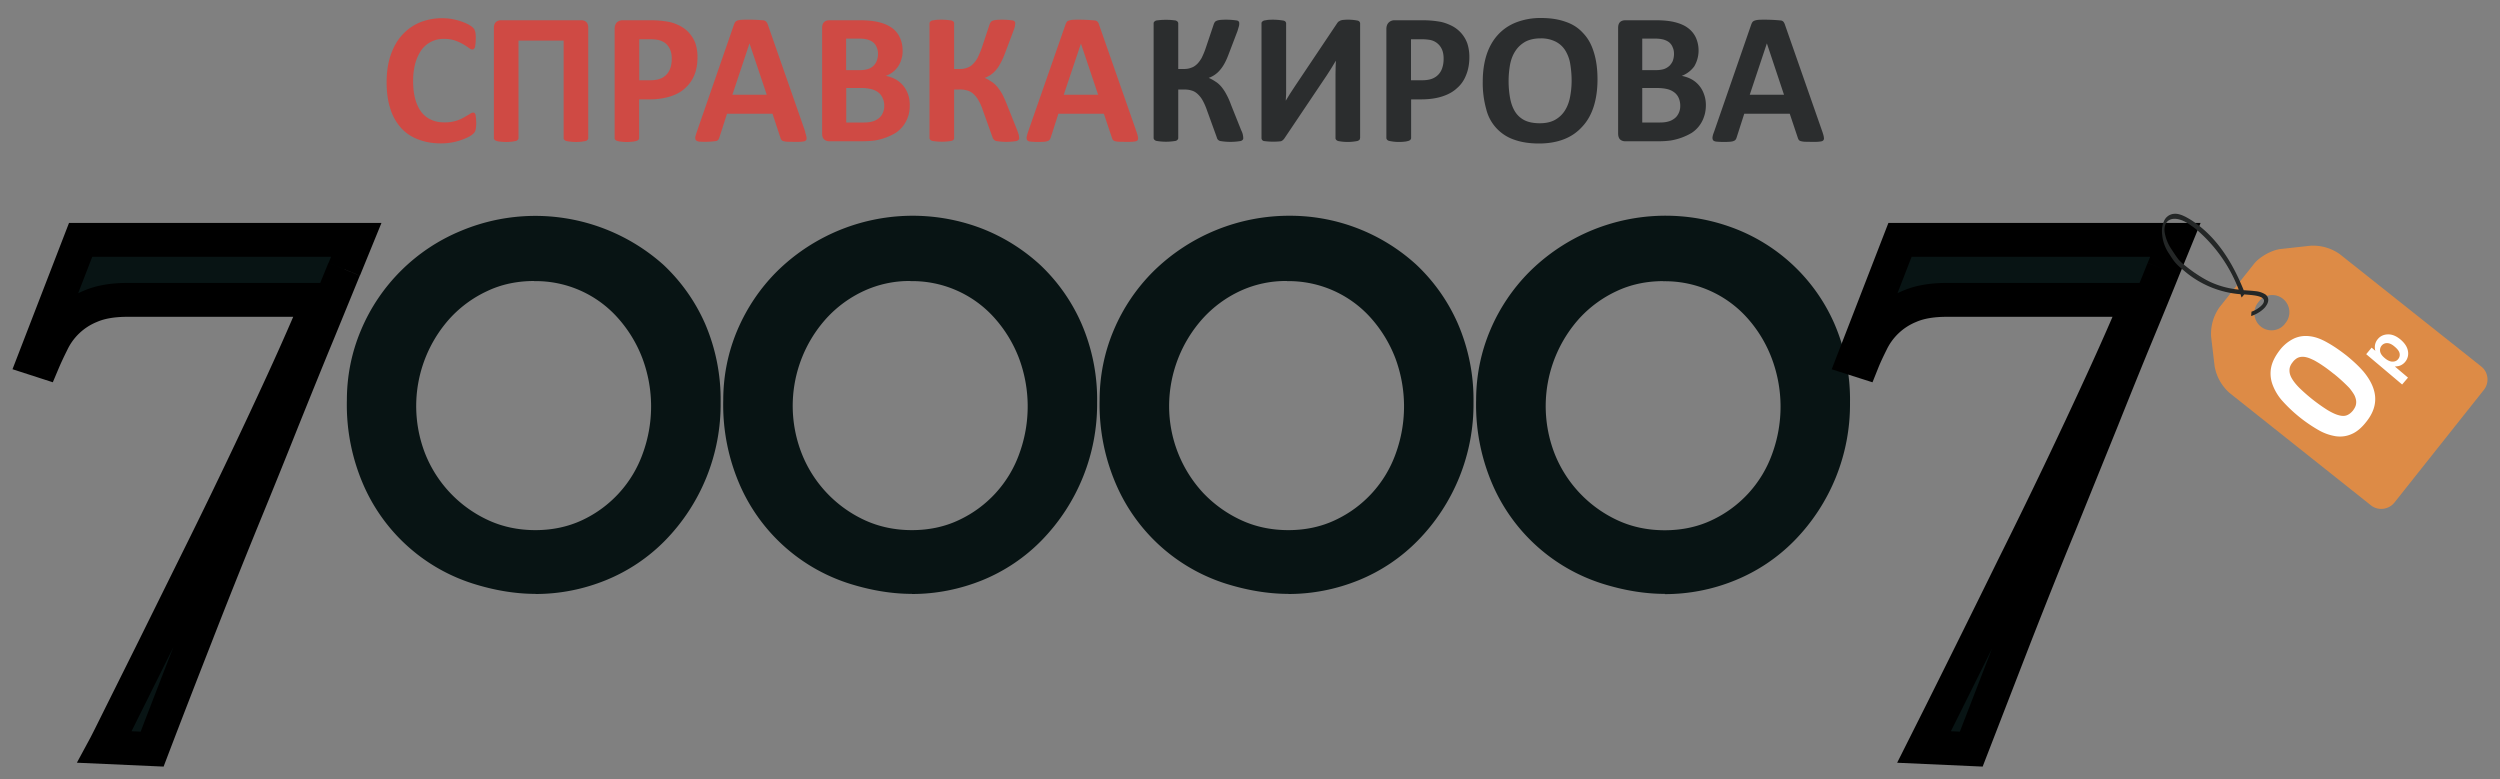
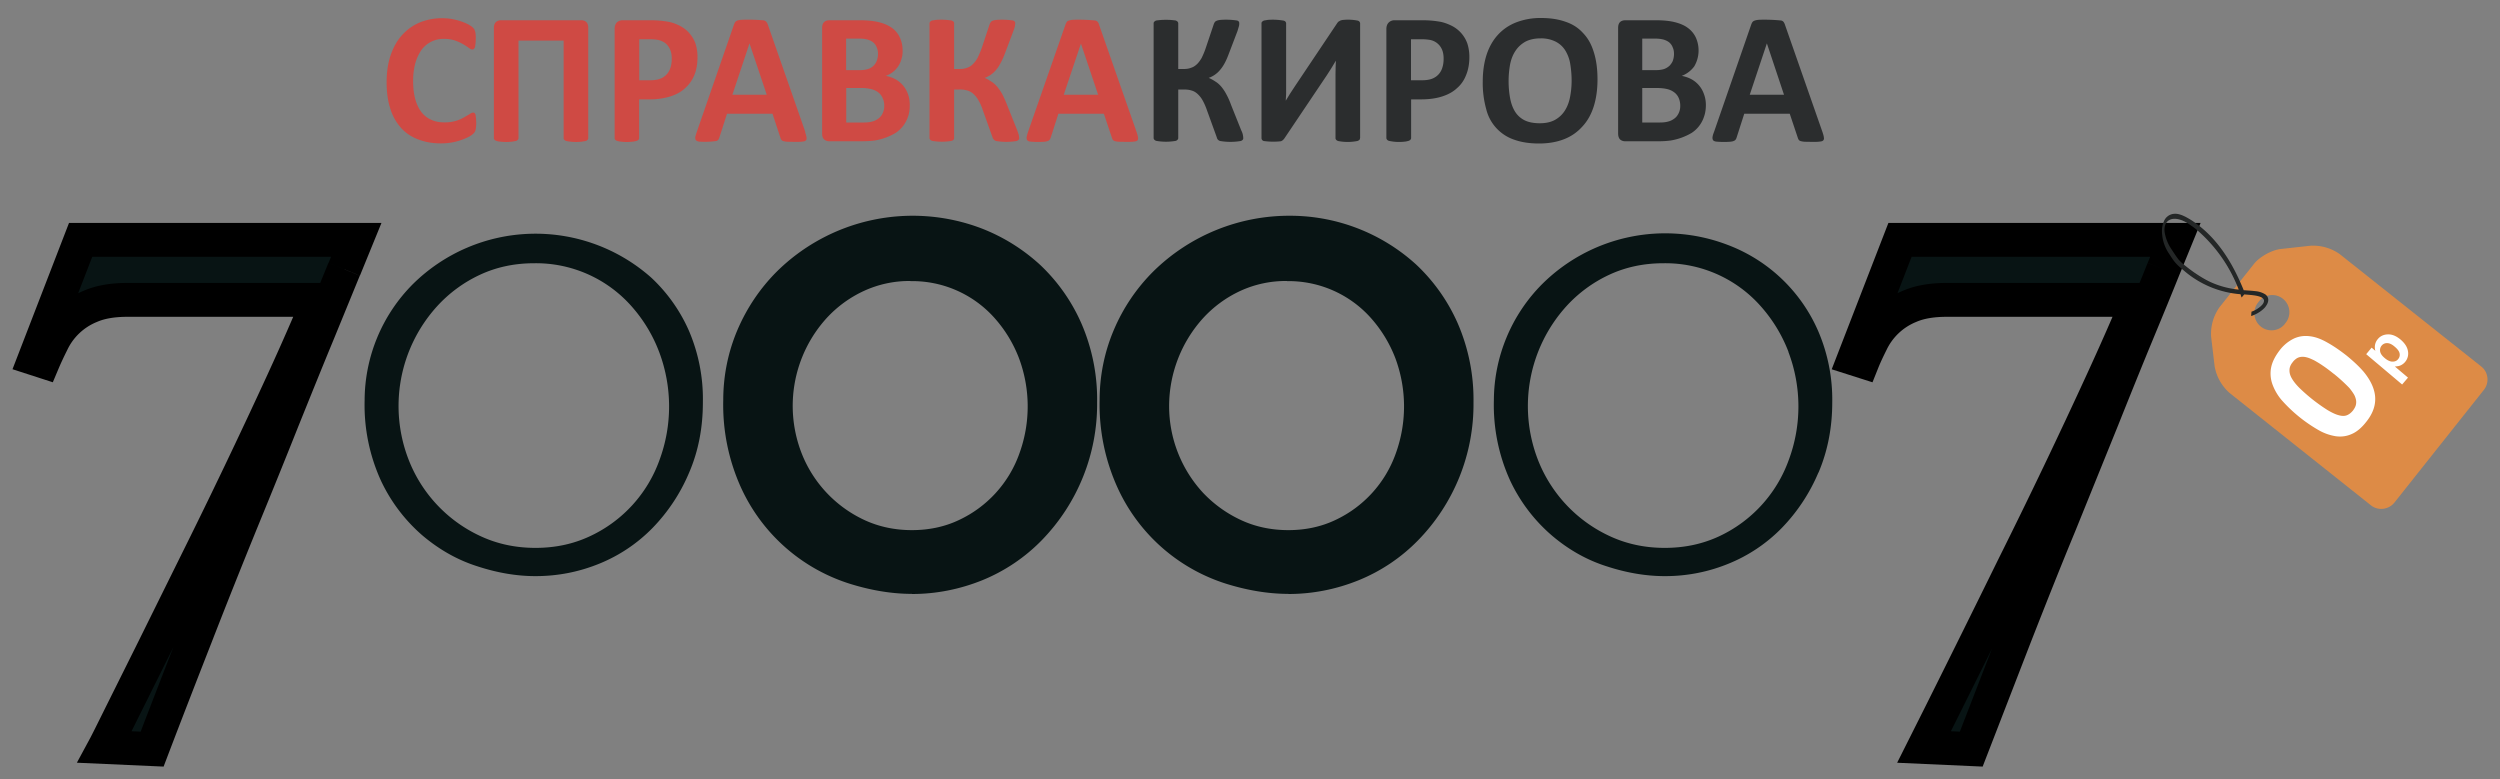
<svg xmlns="http://www.w3.org/2000/svg" version="1.2" baseProfile="tiny" width="200" height="62.33" viewBox="0 0 200 62.33">
  <rect x="0" y="0" width="200" height="62.33" fill="#808080" stroke="none" />
  <path fill="#081414" stroke="#000" stroke-width="2.71" stroke-miterlimit="10" d="M27.53 21.54l-2.06 5.03c-.85 2.05-1.8 4.4-2.86 7.03-1.05 2.64-2.17 5.4-3.36 8.3-1.18 2.9-2.38 5.9-3.58 8.99-1.21 3.09-2.38 6.1-3.5 9.04l-3.8-.17c.2-.37.64-1.26 1.33-2.65l2.55-5.12 3.3-6.67a530.18 530.18 0 0 0 7.1-14.83c1.1-2.4 2.05-4.57 2.85-6.5H10.18c-1.2 0-2.19.18-2.96.52a5.83 5.83 0 0 0-3.05 2.88c-.28.56-.52 1.07-.71 1.52l-.68-.22 3.67-9.5H28.5l-.96 2.35" />
  <path fill="#081414" d="M55.13 37.81a14.28 14.28 0 0 1-2.94 4.44 12.56 12.56 0 0 1-4.26 2.85c-1.63.66-3.32.99-5.09.99-1.47 0-3-.25-4.6-.77-1.6-.5-3.08-1.33-4.44-2.48a13.2 13.2 0 0 1-3.33-4.4 14.58 14.58 0 0 1-1.3-6.42 13.22 13.22 0 0 1 3.87-9.3 13.95 13.95 0 0 1 19.07-.5 12.92 12.92 0 0 1 3 4.23 13.86 13.86 0 0 1 1.12 5.74c0 2.03-.36 3.9-1.1 5.62m-2.4-9.66a11.75 11.75 0 0 0-2.2-3.64 10.19 10.19 0 0 0-7.8-3.45c-1.58 0-3.03.31-4.35.93a10.8 10.8 0 0 0-3.42 2.52A11.86 11.86 0 0 0 32.7 36.8a11.2 11.2 0 0 0 5.76 6.1c1.34.62 2.8.93 4.38.93s3.03-.31 4.35-.93a10.69 10.69 0 0 0 5.57-6.1 12.35 12.35 0 0 0-.03-8.65" />
-   <path fill="#081414" d="M42.84 47.51c-1.6 0-3.3-.28-5.03-.83a14.26 14.26 0 0 1-8.62-7.63 16.03 16.03 0 0 1-1.44-7.03c0-1.95.38-3.84 1.13-5.61a14.77 14.77 0 0 1 7.97-7.93 15.38 15.38 0 0 1 16.22 2.7 14.42 14.42 0 0 1 3.33 4.7 15.35 15.35 0 0 1 1.25 6.3 15.58 15.58 0 0 1-4.44 11.06 14.04 14.04 0 0 1-4.75 3.18c-1.78.72-3.67 1.1-5.62 1.1m-.11-25.04c-1.36 0-2.63.27-3.74.8A9.4 9.4 0 0 0 36 25.46a10.48 10.48 0 0 0-2 10.8 9.86 9.86 0 0 0 5.05 5.35c1.14.53 2.42.8 3.78.8 1.36 0 2.62-.27 3.75-.8a9.33 9.33 0 0 0 4.83-5.3 10.98 10.98 0 0 0-.02-7.65 10.35 10.35 0 0 0-1.94-3.2 8.79 8.79 0 0 0-6.73-2.97M85.24 37.81a14.28 14.28 0 0 1-2.93 4.44 12.54 12.54 0 0 1-4.27 2.85c-1.62.66-3.31.99-5.08.99-1.47 0-3-.25-4.6-.77-1.6-.5-3.09-1.33-4.45-2.48a13.23 13.23 0 0 1-3.33-4.4 14.58 14.58 0 0 1-1.3-6.42 13.22 13.22 0 0 1 3.87-9.3 13.95 13.95 0 0 1 14.83-3.13 12.89 12.89 0 0 1 7.23 6.86 13.85 13.85 0 0 1 1.14 5.74c0 2.03-.37 3.9-1.1 5.62m-2.4-9.66a11.73 11.73 0 0 0-2.21-3.64 10.2 10.2 0 0 0-7.8-3.45c-1.58 0-3.03.31-4.35.93a10.78 10.78 0 0 0-3.42 2.52 11.82 11.82 0 0 0 .03 15.9 11.24 11.24 0 0 0 3.48 2.49c1.33.62 2.8.93 4.38.93s3.03-.31 4.35-.93a10.68 10.68 0 0 0 5.56-6.1 12.37 12.37 0 0 0-.03-8.65" />
  <path fill="#081414" d="M72.96 47.51c-1.61 0-3.3-.28-5.04-.83a14.28 14.28 0 0 1-8.62-7.63 16.02 16.02 0 0 1-1.44-7.03c0-1.95.38-3.84 1.13-5.61.75-1.76 1.81-3.34 3.16-4.69a15.47 15.47 0 0 1 16.34-3.46c1.74.67 3.32 1.65 4.7 2.91a14.36 14.36 0 0 1 3.32 4.7 15.3 15.3 0 0 1 1.26 6.32 15.61 15.61 0 0 1-4.45 11.05 14.05 14.05 0 0 1-4.74 3.18c-1.79.72-3.68 1.1-5.62 1.1m-.12-25.04a8.7 8.7 0 0 0-3.74.8 9.4 9.4 0 0 0-2.98 2.18 10.44 10.44 0 0 0-1.99 10.8 9.85 9.85 0 0 0 5.04 5.35c1.15.53 2.42.8 3.78.8 1.37 0 2.63-.27 3.75-.8a9.31 9.31 0 0 0 4.84-5.3 11.02 11.02 0 0 0-.02-7.65 10.37 10.37 0 0 0-1.94-3.2 8.81 8.81 0 0 0-6.74-2.97M115.36 37.81a14.24 14.24 0 0 1-2.94 4.44 12.54 12.54 0 0 1-4.27 2.85c-1.62.66-3.31.99-5.08.99-1.47 0-3-.25-4.6-.77-1.61-.5-3.09-1.33-4.44-2.48a13.22 13.22 0 0 1-3.34-4.4 14.58 14.58 0 0 1-1.3-6.42 13.2 13.2 0 0 1 3.87-9.3 13.88 13.88 0 0 1 9.98-4.04 13.54 13.54 0 0 1 9.1 3.54 12.9 12.9 0 0 1 2.99 4.23 13.9 13.9 0 0 1 1.13 5.74c0 2.03-.37 3.9-1.1 5.62m-2.4-9.66a11.74 11.74 0 0 0-2.2-3.64 10.17 10.17 0 0 0-7.8-3.45c-1.58 0-3.03.31-4.35.93a10.8 10.8 0 0 0-3.42 2.52 11.88 11.88 0 0 0-2.26 12.29 11.14 11.14 0 0 0 5.76 6.1c1.34.62 2.8.93 4.38.93s3.03-.31 4.35-.93a10.71 10.71 0 0 0 5.57-6.1 12.35 12.35 0 0 0-.03-8.65" />
  <path fill="#081414" d="M103.07 47.51c-1.6 0-3.3-.28-5.04-.83a14.26 14.26 0 0 1-8.61-7.63 16.07 16.07 0 0 1-1.45-7.03c0-1.95.38-3.84 1.13-5.61a14.7 14.7 0 0 1 3.16-4.69 15.5 15.5 0 0 1 10.98-4.46 14.98 14.98 0 0 1 10.06 3.91 14.41 14.41 0 0 1 3.32 4.7 15.34 15.34 0 0 1 1.26 6.32 15.56 15.56 0 0 1-4.45 11.05 14 14 0 0 1-4.74 3.18c-1.78.72-3.67 1.1-5.62 1.1m-.11-25.04a8.7 8.7 0 0 0-3.75.8 9.38 9.38 0 0 0-2.97 2.18 10.5 10.5 0 0 0-2.71 7.01 10.21 10.21 0 0 0 2.72 6.96 9.9 9.9 0 0 0 3.04 2.18c1.14.53 2.41.8 3.78.8 1.36 0 2.62-.27 3.74-.8a9.31 9.31 0 0 0 4.84-5.3 11.05 11.05 0 0 0-.02-7.65 10.44 10.44 0 0 0-1.94-3.2 8.82 8.82 0 0 0-6.73-2.97M145.47 37.81a14.36 14.36 0 0 1-2.94 4.44 12.53 12.53 0 0 1-4.26 2.85 13.3 13.3 0 0 1-5.09.99c-1.46 0-3-.25-4.6-.77-1.6-.5-3.08-1.33-4.43-2.48a13.16 13.16 0 0 1-3.34-4.4 14.57 14.57 0 0 1-1.3-6.42 13.25 13.25 0 0 1 3.87-9.3 13.96 13.96 0 0 1 14.83-3.13 12.83 12.83 0 0 1 7.23 6.86 13.86 13.86 0 0 1 1.14 5.74c0 2.03-.37 3.9-1.1 5.62m-2.4-9.66a11.84 11.84 0 0 0-2.21-3.64 10.18 10.18 0 0 0-7.8-3.45c-1.58 0-3.03.31-4.35.93a10.78 10.78 0 0 0-3.42 2.52 11.9 11.9 0 0 0-2.26 12.29 11.21 11.21 0 0 0 5.76 6.1c1.34.62 2.8.93 4.38.93s3.03-.31 4.36-.93a10.74 10.74 0 0 0 5.56-6.1 12.26 12.26 0 0 0-.03-8.65" />
-   <path fill="#081414" d="M133.19 47.51c-1.61 0-3.3-.28-5.04-.83a14.28 14.28 0 0 1-8.62-7.63 16.05 16.05 0 0 1-1.44-7.03c0-1.95.38-3.84 1.13-5.61a14.73 14.73 0 0 1 3.16-4.69 15.45 15.45 0 0 1 16.34-3.46 14.3 14.3 0 0 1 8.02 7.61A15.3 15.3 0 0 1 148 32.2a15.56 15.56 0 0 1-4.45 11.05 14.04 14.04 0 0 1-4.75 3.18 14.8 14.8 0 0 1-5.62 1.1m-.11-25.04c-1.36 0-2.62.27-3.74.8a9.43 9.43 0 0 0-2.98 2.18 10.5 10.5 0 0 0-1.99 10.8 9.88 9.88 0 0 0 5.04 5.35c1.14.53 2.41.8 3.78.8 1.36 0 2.63-.27 3.75-.8a9.31 9.31 0 0 0 4.84-5.3 10.96 10.96 0 0 0-.03-7.65 10.27 10.27 0 0 0-1.93-3.2 8.82 8.82 0 0 0-6.74-2.97" />
  <path fill="#081414" stroke="#000" stroke-width="2.71" stroke-miterlimit="10" d="M173.07 21.54c-.52 1.3-1.21 2.98-2.06 5.03-.85 2.05-1.8 4.4-2.85 7.03l-3.36 8.3c-1.2 2.9-2.39 5.9-3.6 8.99l-3.5 9.04-3.78-.17 1.33-2.65a2025.67 2025.67 0 0 0 5.84-11.79 508.85 508.85 0 0 0 7.1-14.83c1.1-2.4 2.06-4.57 2.85-6.5h-15.31c-1.21 0-2.2.18-2.97.52a5.84 5.84 0 0 0-3.05 2.88c-.28.56-.52 1.07-.7 1.52l-.69-.22 3.68-9.5h22.03l-.96 2.35" />
  <path fill="#CF4A44" d="M38.1 9.84a3.62 3.62 0 0 1-.05.54.65.65 0 0 1-.06.16.83.83 0 0 1-.12.15c-.06.06-.16.13-.32.23a4.85 4.85 0 0 1-2.3.55c-.67 0-1.26-.11-1.8-.32-.53-.2-.99-.5-1.36-.91a4.1 4.1 0 0 1-.86-1.53c-.2-.6-.3-1.32-.3-2.12 0-.83.11-1.56.33-2.2.22-.63.52-1.17.92-1.6.4-.44.87-.77 1.42-1a4.74 4.74 0 0 1 3.86.16c.17.1.3.18.36.25a.8.8 0 0 1 .14.17l.06.17a2.62 2.62 0 0 1 .04.6 3.74 3.74 0 0 1-.06.63.43.43 0 0 1-.1.15.18.18 0 0 1-.11.04c-.08 0-.17-.04-.29-.13a4.19 4.19 0 0 0-1.1-.59 2.81 2.81 0 0 0-.9-.13 2.17 2.17 0 0 0-1.8.91c-.2.3-.37.65-.48 1.06a5.4 5.4 0 0 0-.17 1.4c0 .57.06 1.06.18 1.48.12.42.29.76.5 1.03.22.27.48.47.79.6.3.14.65.2 1.04.2a3 3 0 0 0 1.56-.4l.45-.26c.11-.09.2-.12.27-.12.05 0 .09 0 .12.02l.08.12a6 6 0 0 1 .06.68M47.06 11.05c0 .05-.02.1-.05.13a.34.34 0 0 1-.15.1l-.3.05a3.96 3.96 0 0 1-1.26-.05.4.4 0 0 1-.16-.1.2.2 0 0 1-.05-.13v-7.8h-3.61v7.8a.2.2 0 0 1-.05.13.38.38 0 0 1-.16.1l-.3.05a3.97 3.97 0 0 1-.95 0c-.13-.01-.23-.03-.3-.06a.35.35 0 0 1-.16-.09.22.22 0 0 1-.05-.13V2.24c0-.21.05-.37.16-.47.1-.1.24-.15.42-.15h6.4c.18 0 .32.05.42.15.1.1.15.26.15.47v8.81zM55.8 4.56c0 .54-.08 1.03-.25 1.44a2.8 2.8 0 0 1-.75 1.06c-.32.3-.72.51-1.19.66a5.6 5.6 0 0 1-1.66.23h-.82v3.09c0 .05-.01.09-.04.13a.35.35 0 0 1-.17.1c-.07.02-.17.05-.3.06a3.7 3.7 0 0 1-.95 0 1.51 1.51 0 0 1-.3-.06.32.32 0 0 1-.16-.1.22.22 0 0 1-.04-.13V2.32c0-.23.06-.41.18-.53a.67.67 0 0 1 .48-.17h2.29a8.08 8.08 0 0 1 1.4.13c.29.06.58.17.88.32.3.16.55.35.76.6.2.23.37.5.48.82.1.32.16.67.16 1.07m-2.06.14c0-.34-.06-.62-.18-.84a1.25 1.25 0 0 0-.44-.48c-.17-.1-.36-.17-.55-.2-.2-.03-.39-.04-.6-.04h-.83v3.28h.88c.32 0 .58-.04.79-.12a1.35 1.35 0 0 0 .83-.9c.07-.22.1-.45.1-.7M64.41 10.57c.06.18.1.32.11.43.02.1 0 .18-.06.24-.05.05-.15.08-.29.09-.14.02-.33.02-.57.02l-.6-.01a1.56 1.56 0 0 1-.33-.05.33.33 0 0 1-.15-.09.5.5 0 0 1-.08-.16L61.8 9.1h-3.64l-.61 1.9a.67.67 0 0 1-.08.17.33.33 0 0 1-.16.11 6.6 6.6 0 0 1-1.37.05c-.12-.02-.21-.05-.26-.11-.05-.06-.07-.14-.06-.24.02-.1.06-.25.12-.42l2.98-8.6a.88.88 0 0 1 .1-.2c.05-.06.11-.1.2-.13.09-.02.2-.04.36-.05a13.94 13.94 0 0 1 1.73.05c.1.03.17.07.2.13.05.05.09.13.12.22l3 8.59zm-4.44-7.1h-.01l-1.37 4.11h2.75l-1.38-4.11zM72.78 8.4c0 .34-.04.66-.14.94a2.5 2.5 0 0 1-1 1.3 4.76 4.76 0 0 1-1.66.6c-.31.04-.66.06-1.05.06h-2.58a.6.6 0 0 1-.41-.14c-.12-.1-.17-.26-.17-.48V2.24c0-.22.05-.38.17-.48.1-.1.25-.14.41-.14h2.44c.59 0 1.09.05 1.5.15.42.1.76.25 1.05.45.28.2.5.46.64.77.15.3.23.67.23 1.09 0 .23-.03.46-.1.66a1.9 1.9 0 0 1-.68 1.02c-.16.13-.35.23-.57.31.27.05.53.14.76.26a2.17 2.17 0 0 1 1.01 1.18c.1.26.15.56.15.89m-2.54-4.08c0-.2-.03-.37-.1-.52a.97.97 0 0 0-.26-.39c-.12-.1-.27-.18-.46-.24a2.6 2.6 0 0 0-.73-.08h-1v2.52h1.11c.29 0 .51-.04.68-.1a1.11 1.11 0 0 0 .68-.7c.05-.15.08-.32.08-.49m.5 4.15c0-.23-.04-.43-.12-.6a1.14 1.14 0 0 0-.32-.45 1.5 1.5 0 0 0-.56-.28 3.2 3.2 0 0 0-.87-.1H67.7V9.8h1.42c.28 0 .5-.03.7-.09.18-.05.34-.14.48-.25.14-.11.25-.25.32-.42.08-.17.12-.36.12-.57M81.54 11.04c0 .06-.02.1-.05.14-.03.04-.08.07-.16.1a4.98 4.98 0 0 1-1.65 0 .4.4 0 0 1-.18-.12.44.44 0 0 1-.1-.18l-.77-2.15c-.1-.32-.22-.58-.35-.8a2.04 2.04 0 0 0-.4-.51 1.26 1.26 0 0 0-.49-.28 2.2 2.2 0 0 0-.62-.08h-.44v3.88a.2.2 0 0 1-.04.13.35.35 0 0 1-.16.1 4.57 4.57 0 0 1-1.56 0 .4.4 0 0 1-.16-.1.2.2 0 0 1-.05-.13V1.88c0-.06.02-.1.05-.14a.38.38 0 0 1 .16-.1l.3-.05a5.5 5.5 0 0 1 1.26.05c.07.03.13.06.16.1.03.04.04.08.04.14v3.64h.44c.23 0 .42-.03.6-.1.16-.05.32-.15.45-.28a2 2 0 0 0 .38-.5c.1-.21.22-.47.33-.77l.64-1.93a.68.68 0 0 1 .1-.18.34.34 0 0 1 .16-.11c.08-.03.18-.05.31-.06a6.03 6.03 0 0 1 1.3.05c.07.02.12.05.14.1.03.03.04.07.04.13l-.03.24c-.03.1-.06.22-.12.37l-.65 1.73c-.12.32-.24.59-.36.81-.12.23-.24.42-.38.58a2.1 2.1 0 0 1-.9.63c.2.09.37.19.53.3.17.1.32.24.46.4.14.17.28.37.41.6.13.25.26.54.4.9l.8 2c.07.2.12.34.13.42l.03.2M90.93 10.57c.06.18.1.32.11.43.02.1 0 .18-.05.24-.06.05-.16.08-.3.09-.14.02-.33.02-.57.02l-.6-.01a1.6 1.6 0 0 1-.33-.05.3.3 0 0 1-.15-.09.54.54 0 0 1-.08-.16l-.65-1.94h-3.64l-.61 1.9a.64.64 0 0 1-.08.17.33.33 0 0 1-.16.11c-.07.03-.17.05-.3.06a6.57 6.57 0 0 1-1.07-.01c-.13-.01-.22-.05-.27-.11-.05-.06-.06-.14-.05-.24.02-.1.05-.25.11-.42l3-8.6a.84.84 0 0 1 .1-.2c.03-.06.1-.1.19-.12.08-.03.2-.05.36-.06a13.78 13.78 0 0 1 1.73.06c.1.02.16.07.2.12.05.06.09.13.11.23l3 8.58zm-4.45-7.1L85.1 7.58h2.75l-1.38-4.11z" />
  <path fill="#2B2D2E" d="M99.46 11.04a.2.2 0 0 1-.04.14.35.35 0 0 1-.16.1 4.92 4.92 0 0 1-1.65 0 .4.4 0 0 1-.19-.12.47.47 0 0 1-.08-.18l-.78-2.15a4.8 4.8 0 0 0-.35-.8 2.04 2.04 0 0 0-.4-.51c-.14-.13-.3-.23-.49-.28-.18-.06-.4-.08-.62-.08h-.44v3.88c0 .05-.02.1-.05.13a.34.34 0 0 1-.15.1 4.52 4.52 0 0 1-1.56 0 .39.39 0 0 1-.16-.1.2.2 0 0 1-.05-.13V1.88c0-.06.01-.1.05-.14a.38.38 0 0 1 .16-.1 5.54 5.54 0 0 1 1.56 0c.07.03.12.06.15.1.03.04.05.08.05.14v3.64h.44c.22 0 .42-.03.59-.1.17-.05.32-.15.46-.28.14-.13.26-.3.38-.5.1-.21.22-.47.32-.77l.65-1.93a.8.8 0 0 1 .09-.18c.03-.04.09-.08.17-.11.08-.03.18-.05.3-.06a5.96 5.96 0 0 1 1.3.05c.08.02.12.05.15.1.02.03.03.07.03.13s0 .14-.03.24l-.11.37-.66 1.73c-.12.32-.23.59-.35.81-.12.23-.25.42-.38.57a2.08 2.08 0 0 1-.91.64c.2.09.38.19.54.3.17.1.32.24.46.4.14.17.28.37.4.6.14.25.27.54.4.9l.8 2a1.38 1.38 0 0 1 .16.61M108.8 11.05c0 .05-.01.1-.04.13a.39.39 0 0 1-.17.1 3.96 3.96 0 0 1-1.55 0c-.07-.03-.12-.06-.15-.1a.2.2 0 0 1-.05-.13v-5.1l.01-.58.02-.5h-.01l-.15.25a16.94 16.94 0 0 1-.37.6l-.2.31-3.38 5.03a.98.98 0 0 1-.12.14.47.47 0 0 1-.17.1 5.46 5.46 0 0 1-1.38-.02c-.06-.03-.11-.06-.13-.1a.27.27 0 0 1-.04-.15V1.87c0-.05.01-.1.05-.13a.4.4 0 0 1 .16-.1l.3-.05a5.14 5.14 0 0 1 1.26.06c.07.02.13.05.15.09.03.04.05.08.05.13v5.64l-.03.53h.01l.33-.54.4-.61 3.37-5.03a.7.7 0 0 1 .11-.13l.16-.09a.92.92 0 0 1 .25-.05 3.94 3.94 0 0 1 1.13.06c.07.02.11.05.14.09.03.04.05.09.05.14v9.17zM117.55 4.56c0 .54-.09 1.03-.26 1.44-.16.42-.41.78-.74 1.06-.32.3-.72.51-1.19.66-.47.15-1.02.23-1.67.23h-.8v3.09a.2.2 0 0 1-.05.13.35.35 0 0 1-.16.1c-.08.02-.18.05-.3.06a3.77 3.77 0 0 1-1.26-.06.32.32 0 0 1-.16-.1.22.22 0 0 1-.05-.13V2.32c0-.23.07-.41.2-.53a.65.65 0 0 1 .47-.17h2.29a8.04 8.04 0 0 1 1.4.13c.28.06.58.17.88.32a2.53 2.53 0 0 1 1.24 1.42c.1.32.16.67.16 1.07m-2.06.14c0-.34-.06-.62-.18-.84a1.3 1.3 0 0 0-1-.68 4.08 4.08 0 0 0-.59-.04h-.84v3.28h.89c.31 0 .58-.04.79-.12a1.34 1.34 0 0 0 .83-.9c.07-.22.1-.45.1-.7M127.8 6.35c0 .8-.1 1.52-.3 2.16-.2.63-.5 1.17-.9 1.6-.4.45-.88.79-1.46 1.02-.58.23-1.26.35-2.02.35-.75 0-1.41-.1-1.97-.3a3.43 3.43 0 0 1-2.25-2.44 7.78 7.78 0 0 1-.28-2.22c0-.78.1-1.49.3-2.12.2-.62.5-1.16.9-1.6.39-.43.87-.77 1.45-1a5.4 5.4 0 0 1 2.03-.36c.73 0 1.38.1 1.94.3.57.19 1.03.49 1.4.9.39.4.67.9.86 1.52.2.62.3 1.35.3 2.19m-2.07.1c0-.5-.05-.97-.12-1.39A2.95 2.95 0 0 0 125.2 4c-.2-.3-.45-.52-.77-.68a2.59 2.59 0 0 0-1.2-.25c-.48 0-.89.1-1.21.27-.33.19-.59.43-.79.74-.2.3-.34.66-.42 1.06a7.63 7.63 0 0 0 0 2.72c.08.42.21.78.4 1.08.19.3.45.53.77.69.31.15.72.23 1.2.23.49 0 .89-.09 1.22-.27.32-.18.58-.42.78-.73.2-.31.34-.67.42-1.08.08-.41.13-.85.13-1.32M136.47 8.4c0 .34-.05.66-.15.94a2.45 2.45 0 0 1-1 1.3 4.87 4.87 0 0 1-1.66.6 7.3 7.3 0 0 1-1.05.06h-2.58a.6.6 0 0 1-.42-.14c-.1-.1-.16-.26-.16-.48V2.24c0-.22.05-.38.16-.48s.26-.14.42-.14h2.44c.6 0 1.1.05 1.5.15.41.1.77.25 1.04.45.28.2.5.46.65.77a2.52 2.52 0 0 1-.12 2.32 2.22 2.22 0 0 1-1 .76c.27.05.53.14.76.26a2.15 2.15 0 0 1 1.01 1.18c.1.26.16.56.16.89m-2.55-4.08c0-.2-.03-.37-.1-.52a.97.97 0 0 0-.26-.39c-.12-.1-.27-.18-.46-.24a2.58 2.58 0 0 0-.72-.08h-1v2.52h1.1c.28 0 .51-.04.68-.1.17-.07.31-.16.43-.28.1-.12.2-.25.25-.41.05-.16.08-.33.08-.5m.5 4.15c0-.23-.04-.43-.11-.6a1.12 1.12 0 0 0-.33-.45 1.47 1.47 0 0 0-.55-.28c-.23-.06-.52-.1-.88-.1h-1.17V9.8h1.42c.27 0 .51-.03.7-.09.18-.05.34-.14.48-.25.14-.11.24-.25.32-.42.08-.17.12-.36.12-.57M145.8 10.57c.06.18.1.32.11.43.02.1 0 .18-.06.24-.05.05-.15.08-.3.09-.13.02-.32.02-.57.02l-.6-.01a1.62 1.62 0 0 1-.32-.05.3.3 0 0 1-.15-.09.57.57 0 0 1-.08-.16l-.65-1.94h-3.64l-.61 1.9a.56.56 0 0 1-.08.17.35.35 0 0 1-.16.11c-.07.03-.17.05-.3.06a6.58 6.58 0 0 1-1.07-.01c-.12-.01-.22-.05-.27-.11-.04-.06-.06-.14-.05-.24.01-.1.05-.25.12-.42l2.98-8.6a.96.96 0 0 1 .1-.2.4.4 0 0 1 .2-.12c.08-.03.2-.05.36-.06a13.9 13.9 0 0 1 1.73.06c.1.02.16.07.2.12.04.06.08.13.11.23l3 8.58zm-4.45-7.1l-1.37 4.11h2.74l-1.37-4.11z" />
  <path fill="#DD8B46" d="M182.46 19.92c-.72.08-1.69.62-2.14 1.19l-2.76 3.47a3.68 3.68 0 0 0-.67 2.36l.28 2.36a3.7 3.7 0 0 0 1.2 2.14l11.31 8.99c.57.45 1.41.35 1.87-.22l7.16-9.02c.46-.58.36-1.42-.21-1.87l-11.32-8.99a3.7 3.7 0 0 0-2.36-.67l-2.36.26zm.33 5.99c-.46.59-1.33.69-1.92.22a1.37 1.37 0 0 1-.22-1.93 1.37 1.37 0 1 1 2.14 1.7" />
  <path fill="#242727" d="M179.45 23.28c-.8-1.97-1.87-3.82-3.5-5.11l-.13-.1c-.3-.23-.38-.33-.96-.64-1.91-1.05-2.28 1.3-1.33 2.76.44.67.55.86 1.2 1.38a7.75 7.75 0 0 0 4.57 1.91l.05.2.15-.2c.46.04 1.25.07 1.54.32l.02.01c.11.1.14.19.14.28-.01.09-.05.18-.14.3-.19.23-.53.46-.88.59l-.01.2c.38-.14.78-.4 1.02-.7.11-.13.19-.29.2-.44a.47.47 0 0 0-.18-.4l-.02-.03c-.38-.3-1.2-.28-1.64-.32l-.1-.01m-.25-.03a7.42 7.42 0 0 1-4.33-1.87c-.64-.5-.74-.7-1.16-1.34-1.37-2.07-.27-3.3 1.44-2.16.41.27.3.2.52.37l.13.1c1.56 1.24 2.61 3 3.4 4.9" />
  <path fill="#242727" d="M179.51 23.25c-.8-1.98-1.88-3.83-3.52-5.14l-.13-.1c-.3-.22-.39-.32-.97-.64-.4-.21-.73-.3-1-.26a.94.94 0 0 0-.77.58c-.15.32-.2.72-.14 1.15.05.47.22.96.5 1.39.22.33.35.55.52.75.17.2.36.38.68.64a7.83 7.83 0 0 0 4.6 1.92l.01-.06-.06.02.03.1.03.1.04.1.23-.27-.06-.04v.06c.23.02.54.04.83.08.28.04.55.11.68.22l.01.01.04-.05-.04.05c.07.07.1.13.1.18v.04a.5.5 0 0 1-.11.26c-.18.22-.51.46-.85.58l-.04.01-.03.35.1-.03c.4-.15.8-.4 1.06-.72l-.06-.04.05.04c.12-.15.2-.31.22-.49v-.1a.54.54 0 0 0-.2-.36l-.02-.02a1.8 1.8 0 0 0-.84-.27c-.3-.04-.63-.05-.84-.07v.07-.07h-.1l-.02.12.1.01c.23.03.54.03.84.07.3.04.6.11.78.24l.04-.05-.05.05.02.02c.1.08.14.17.16.27v.08a.79.79 0 0 1-.19.41l.05.04-.05-.04c-.23.3-.62.54-1 .68l.03.06h.06l.02-.2h-.07l.03.06c.35-.13.7-.37.9-.62a.61.61 0 0 0 .15-.33v-.07a.4.4 0 0 0-.15-.26l-.02-.02c-.17-.13-.45-.2-.75-.24-.3-.05-.6-.06-.83-.08h-.03l-.18.22.05.04.06-.02-.03-.1-.03-.1-.01-.05h-.04a7.7 7.7 0 0 1-4.54-1.9c-.32-.25-.5-.42-.66-.62-.16-.19-.3-.4-.51-.74-.27-.4-.44-.88-.48-1.33-.05-.4 0-.79.13-1.07.13-.29.35-.47.65-.5.25-.04.56.03.94.24.57.31.64.4.94.63l.13.1c1.62 1.28 2.69 3.11 3.49 5.08l.12-.05zm-.3-.07a7.17 7.17 0 0 1-2.36-.61c-.5-.23-1.23-.67-1.94-1.24-.32-.25-.5-.42-.65-.6-.15-.2-.29-.4-.5-.73a3.43 3.43 0 0 1-.59-1.43c-.04-.31.02-.57.13-.74.12-.18.3-.29.54-.32.33-.04.78.08 1.28.42l.32.22.2.15.12.1a11.86 11.86 0 0 1 3.38 4.88l.12-.06c-.8-1.9-1.84-3.68-3.42-4.92l-.13-.1c-.1-.1-.14-.12-.19-.15l-.33-.23c-.52-.34-.99-.48-1.36-.44a.86.86 0 0 0-.64.37c-.13.22-.2.5-.15.84.05.42.24.92.61 1.48.22.33.35.54.5.74a10.36 10.36 0 0 0 2.64 1.88c.81.37 1.54.52 2.4.62l.02-.13z" />
  <path fill="#FFF" d="M187.73 28.45c.54.44 1 .87 1.37 1.3.36.44.62.88.77 1.32.15.44.19.88.1 1.33-.09.45-.31.9-.68 1.36-.36.46-.75.79-1.15.96-.4.18-.82.24-1.27.18a4 4 0 0 1-1.4-.5 11.73 11.73 0 0 1-2.9-2.35 4.1 4.1 0 0 1-.78-1.32 2.55 2.55 0 0 1-.1-1.33c.09-.45.32-.9.67-1.36a3.2 3.2 0 0 1 1.16-.96c.4-.18.82-.24 1.27-.18.44.05.9.22 1.39.5.49.27 1 .62 1.55 1.05m-1.04 1.45c-.32-.26-.6-.47-.87-.65-.26-.18-.5-.32-.7-.43-.22-.1-.4-.19-.58-.23a1.2 1.2 0 0 0-.45-.04.85.85 0 0 0-.37.13c-.11.08-.22.17-.3.29-.17.2-.26.42-.26.63-.01.22.05.44.19.68.14.24.34.49.61.76a13.87 13.87 0 0 0 2.25 1.77c.34.2.65.35.9.41.25.07.46.07.64 0s.34-.2.49-.38c.1-.14.18-.27.22-.41a.98.98 0 0 0 .02-.44c-.03-.14-.08-.3-.17-.45-.1-.16-.22-.33-.36-.5a13.46 13.46 0 0 0-1.25-1.14M189.3 28.33l.43-.52.3.26a1 1 0 0 1 .2-.95c.2-.24.47-.36.8-.37.34-.01.67.13 1.01.41.35.3.55.61.6.95a1.04 1.04 0 0 1-.57 1.11c-.12.06-.28.09-.48.1l1.05.89-.47.55-2.88-2.43zm1.46.3c.23.2.45.3.64.3s.34-.06.45-.2c.11-.13.15-.28.12-.45-.03-.17-.16-.35-.4-.55-.22-.19-.42-.28-.6-.28a.54.54 0 0 0-.43.19.57.57 0 0 0-.13.47c.03.18.15.35.35.52z" />
</svg>